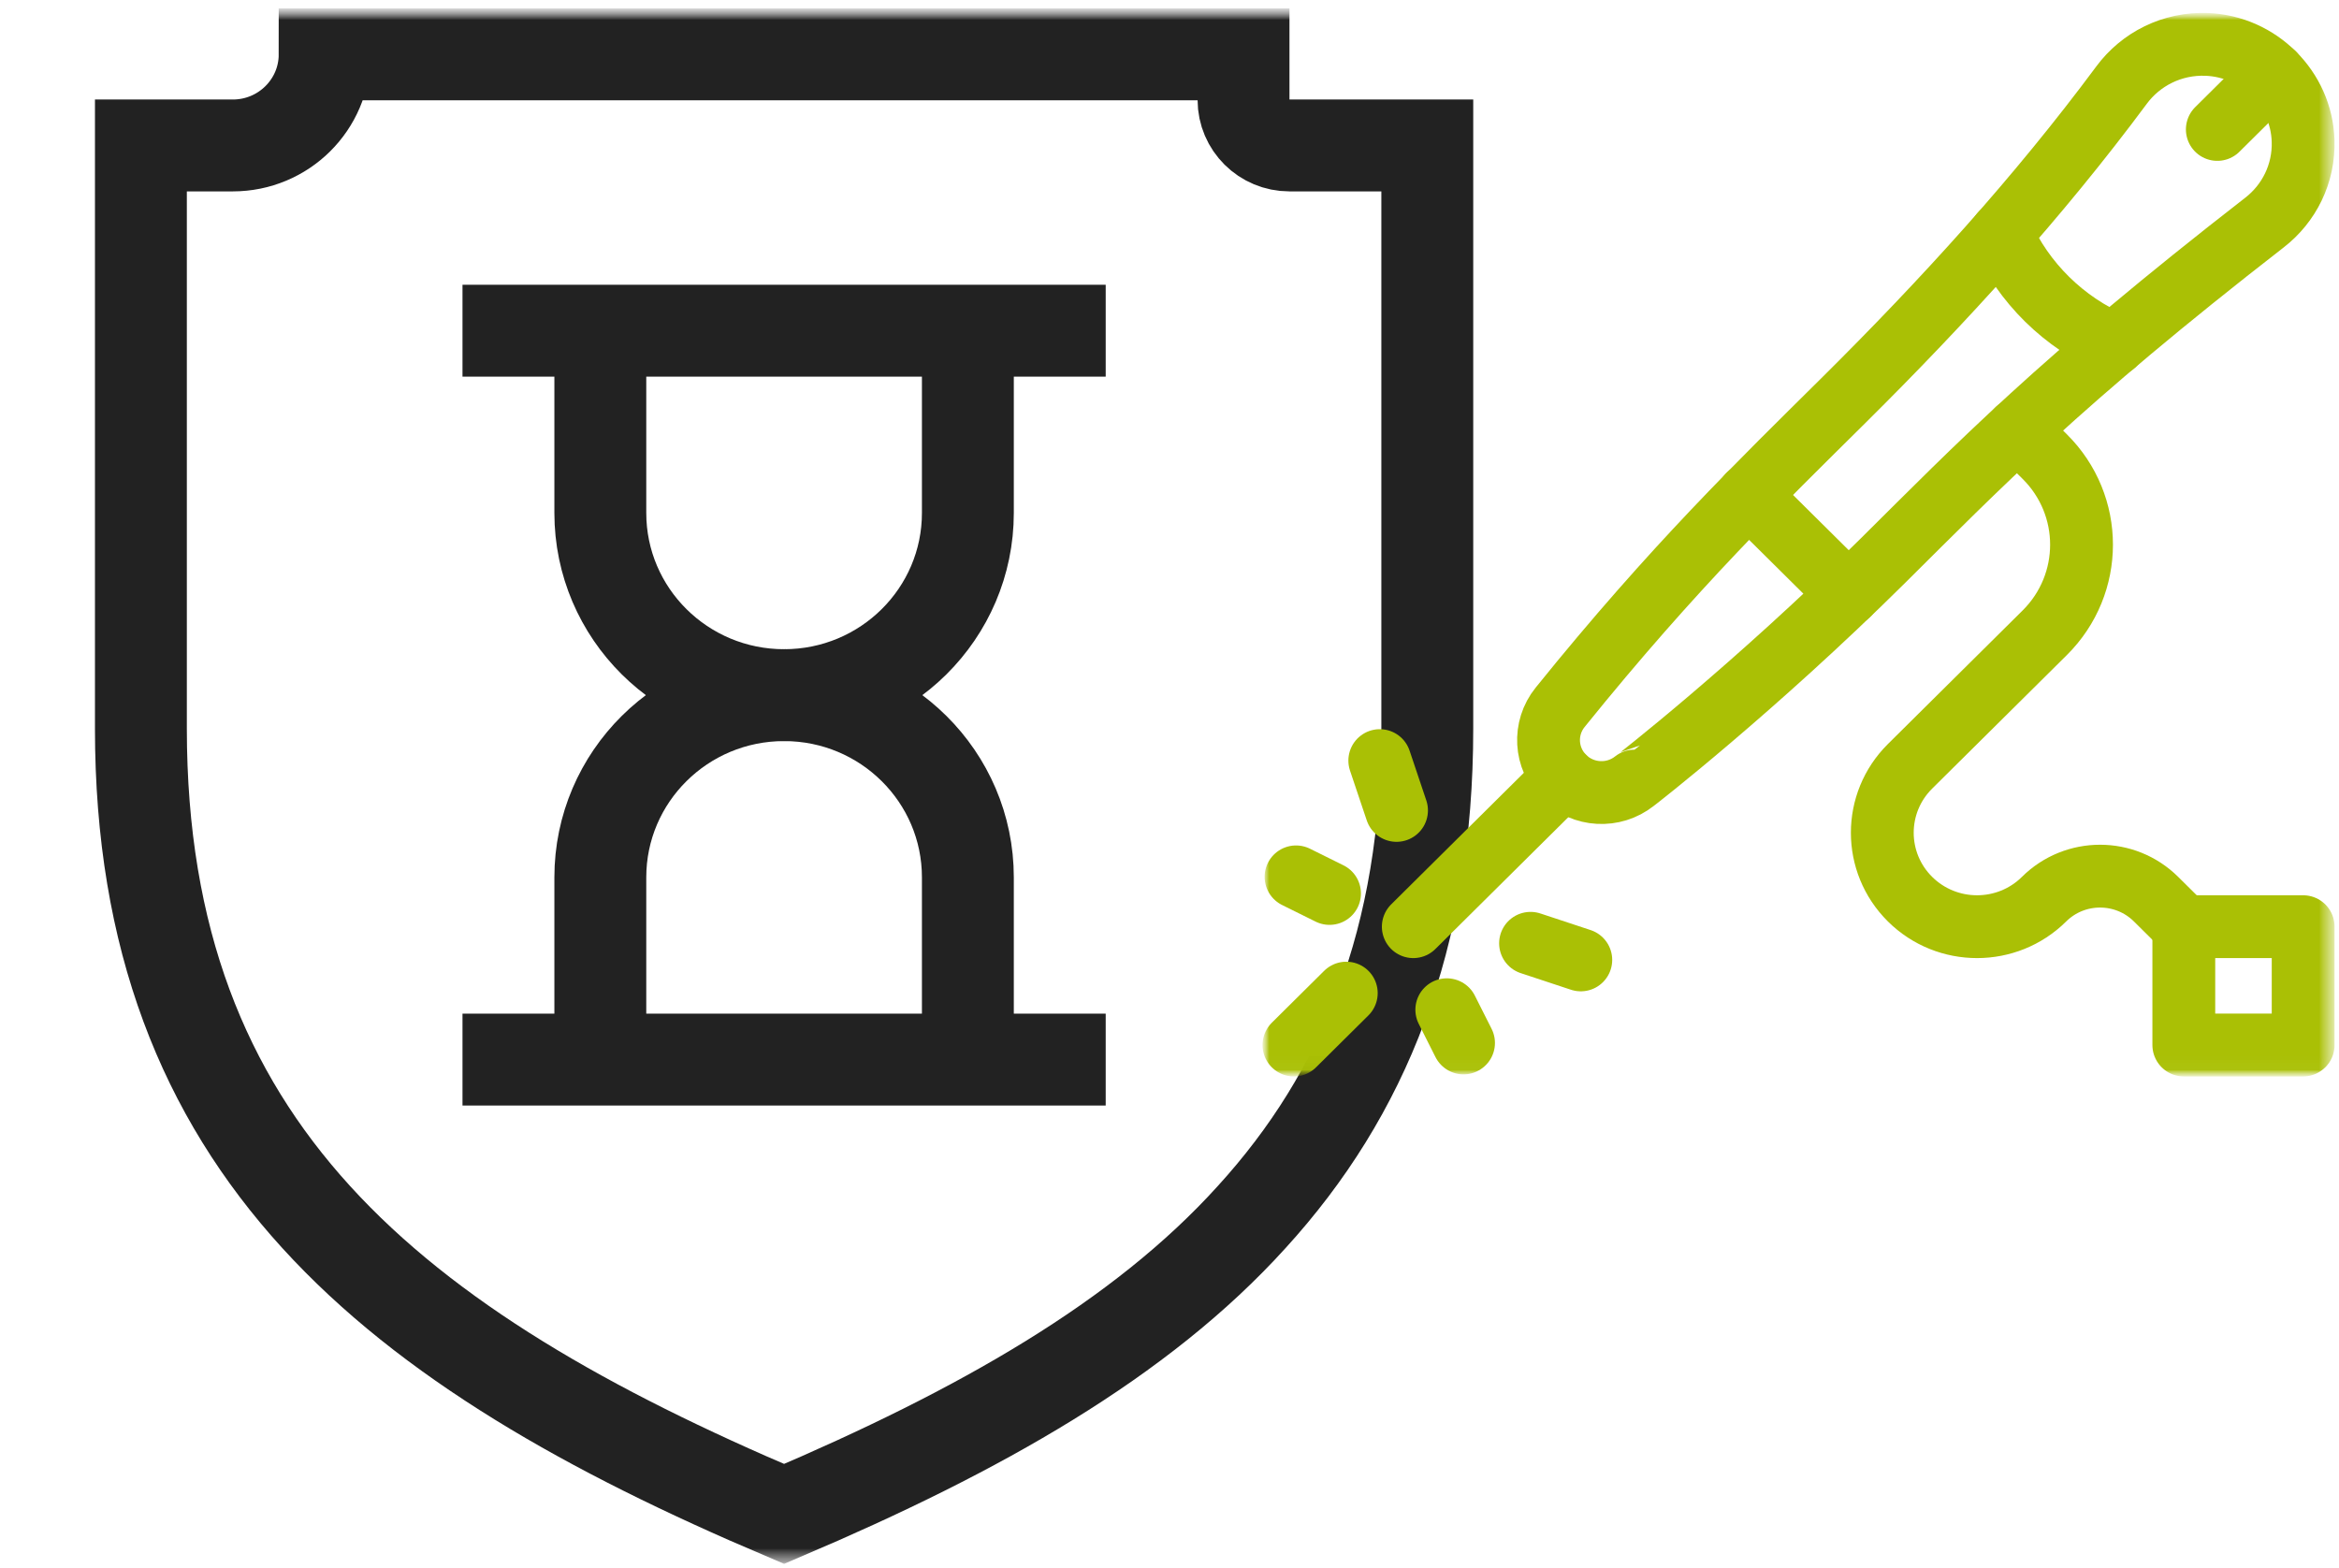
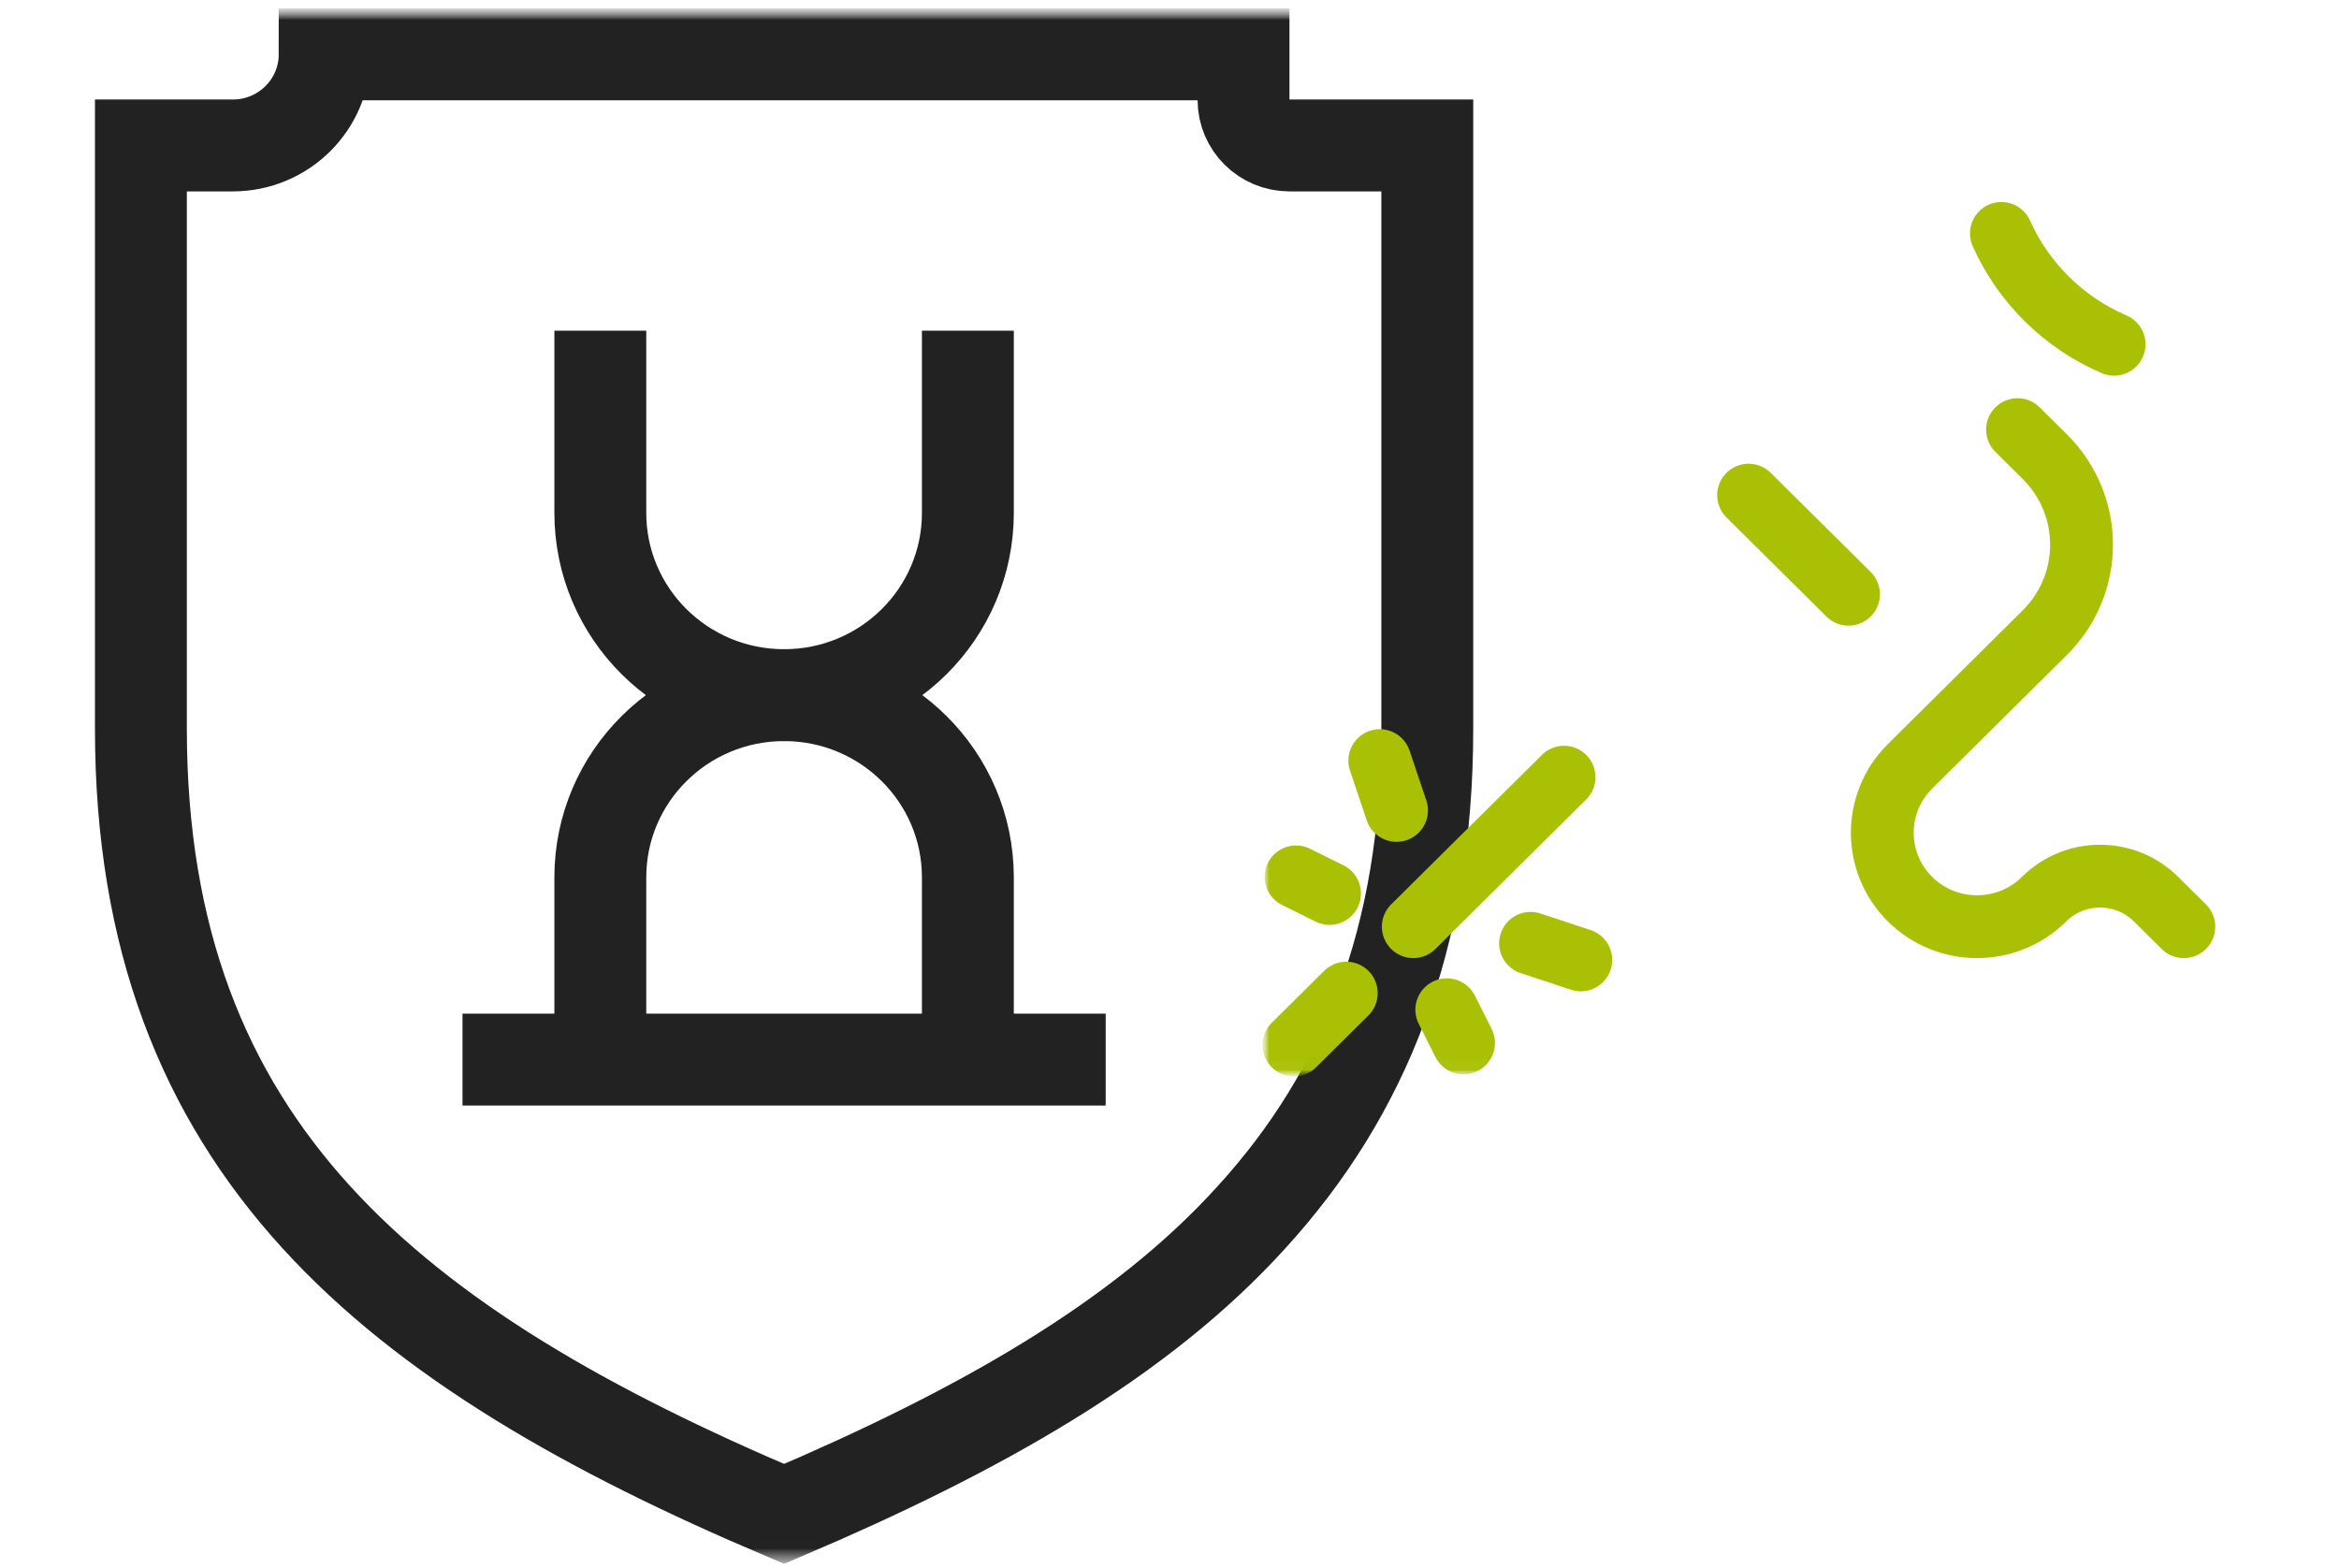
<svg xmlns="http://www.w3.org/2000/svg" width="176" height="118" viewBox="0 0 176 118" fill="none">
  <g clip-path="url(#clip0_1687_807)">
    <mask id="mask0_1687_807" style="mask-type:luminance" maskUnits="userSpaceOnUse" x="0" y="0" width="118" height="118">
      <path d="M118 0.661H0V117.67H118V0.661Z" fill="white" />
    </mask>
    <g mask="url(#mask0_1687_807)">
      <mask id="mask1_1687_807" style="mask-type:luminance" maskUnits="userSpaceOnUse" x="0" y="0" width="118" height="118">
        <path d="M0 0.661H118V117.67H0V0.661Z" fill="white" />
      </mask>
      <g mask="url(#mask1_1687_807)">
        <path d="M107.398 10.945V54.823C107.398 70.66 102.628 82.316 94.193 91.571C85.827 100.826 73.658 107.682 59 113.922C29.615 101.443 10.602 86.498 10.602 54.823V10.945H17.516C21.334 10.945 24.43 7.876 24.43 4.089H93.57V7.517C93.57 9.41 95.118 10.945 97.027 10.945H107.398Z" stroke="#222222" stroke-width="6.914" stroke-miterlimit="10" />
-         <path d="M34.801 24.885H83.199" stroke="#222222" stroke-width="6.914" stroke-miterlimit="10" />
        <path d="M45.172 79.733V66.021C45.172 58.448 51.363 52.309 59 52.309C66.637 52.309 72.828 58.448 72.828 66.021V79.733" stroke="#222222" stroke-width="6.914" stroke-miterlimit="10" />
        <path d="M45.172 24.885V38.597C45.172 46.17 51.363 52.309 59 52.309C66.637 52.309 72.828 46.17 72.828 38.597V24.885" stroke="#222222" stroke-width="6.914" stroke-miterlimit="10" />
        <path d="M34.801 79.733H83.199" stroke="#222222" stroke-width="6.914" stroke-miterlimit="10" />
      </g>
    </g>
    <mask id="mask2_1687_807" style="mask-type:luminance" maskUnits="userSpaceOnUse" x="95" y="0" width="81" height="81">
      <path d="M175.667 0.992H95V80.98H175.667V0.992Z" fill="white" />
    </mask>
    <g mask="url(#mask2_1687_807)">
      <mask id="mask3_1687_807" style="mask-type:luminance" maskUnits="userSpaceOnUse" x="95" y="0" width="81" height="81">
        <path d="M95 0.992H175.667V80.98H95V0.992Z" fill="white" />
      </mask>
      <g mask="url(#mask3_1687_807)">
-         <path d="M166.057 3.341C163.427 3.235 161.08 4.461 159.645 6.394C153.359 14.867 146.225 22.687 138.725 30.124C132.553 36.244 125.969 42.594 117.394 53.224C116.126 54.795 116.252 57.06 117.687 58.483C119.123 59.907 121.407 60.032 122.992 58.775C123.008 58.775 131.992 51.799 141.705 42.167C148.832 35.1 154.871 28.802 170.402 16.74C172.229 15.32 173.383 13.084 173.299 10.577C173.168 6.685 169.982 3.5 166.057 3.341Z" stroke="#AAC005" stroke-width="4.727" stroke-miterlimit="10" stroke-linecap="round" stroke-linejoin="round" />
        <path d="M139.093 44.714L131.574 37.258" stroke="#AAC005" stroke-width="4.727" stroke-miterlimit="10" stroke-linecap="round" stroke-linejoin="round" />
        <path d="M150.595 17.564C152.261 21.293 155.3 24.285 159.076 25.905" stroke="#AAC005" stroke-width="4.727" stroke-miterlimit="10" stroke-linecap="round" stroke-linejoin="round" />
-         <path d="M171.08 5.539L166.844 9.74" stroke="#AAC005" stroke-width="4.727" stroke-miterlimit="10" stroke-linecap="round" stroke-linejoin="round" />
        <path d="M117.688 58.483L106.344 69.732" stroke="#AAC005" stroke-width="4.727" stroke-miterlimit="10" stroke-linecap="round" stroke-linejoin="round" />
        <path d="M97.363 78.637L101.302 74.731" stroke="#AAC005" stroke-width="4.727" stroke-miterlimit="10" stroke-linecap="round" stroke-linejoin="round" />
        <path d="M100.042 67.232L97.521 65.983" stroke="#AAC005" stroke-width="4.727" stroke-miterlimit="10" stroke-linecap="round" stroke-linejoin="round" />
        <path d="M108.865 75.981L110.125 78.481" stroke="#AAC005" stroke-width="4.727" stroke-miterlimit="10" stroke-linecap="round" stroke-linejoin="round" />
        <path d="M103.823 57.234L105.083 60.983" stroke="#AAC005" stroke-width="4.727" stroke-miterlimit="10" stroke-linecap="round" stroke-linejoin="round" />
        <path d="M118.948 72.232L115.167 70.982" stroke="#AAC005" stroke-width="4.727" stroke-miterlimit="10" stroke-linecap="round" stroke-linejoin="round" />
        <path d="M151.81 32.328L153.857 34.357C157.55 38.019 157.55 43.953 153.857 47.615L143.723 57.663C140.939 60.424 140.939 64.9 143.723 67.662C146.514 70.427 151.028 70.417 153.806 67.662C156.137 65.351 159.907 65.353 162.235 67.662L164.323 69.732" stroke="#AAC005" stroke-width="4.727" stroke-miterlimit="10" stroke-linecap="round" stroke-linejoin="round" />
-         <path d="M173.303 78.637H164.323V69.732H173.303V78.637Z" stroke="#AAC005" stroke-width="4.727" stroke-miterlimit="10" stroke-linecap="round" stroke-linejoin="round" />
      </g>
    </g>
  </g>
  <defs>
    <clipPath id="clip0_1687_807">
      <rect width="176" height="118" fill="white" />
    </clipPath>
  </defs>
</svg>